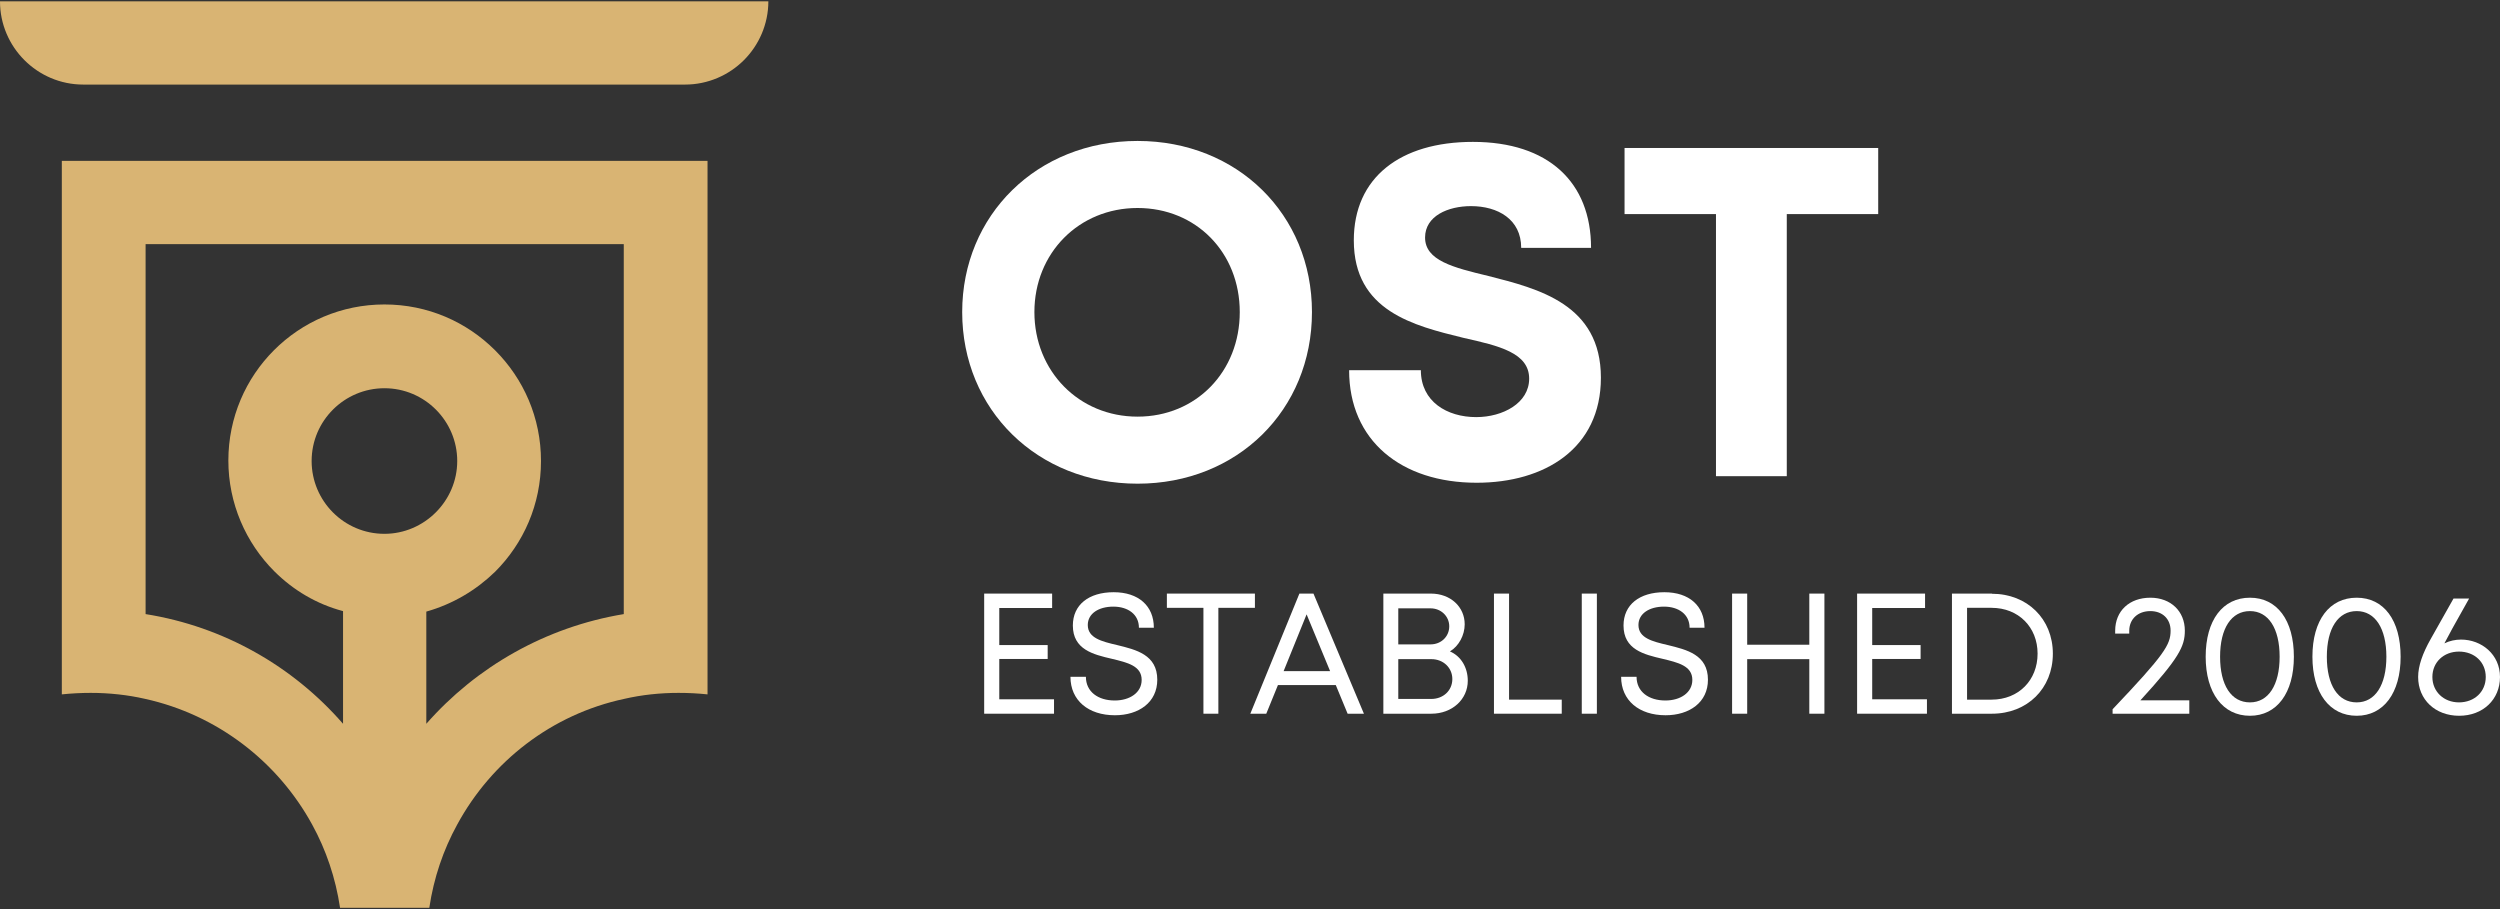
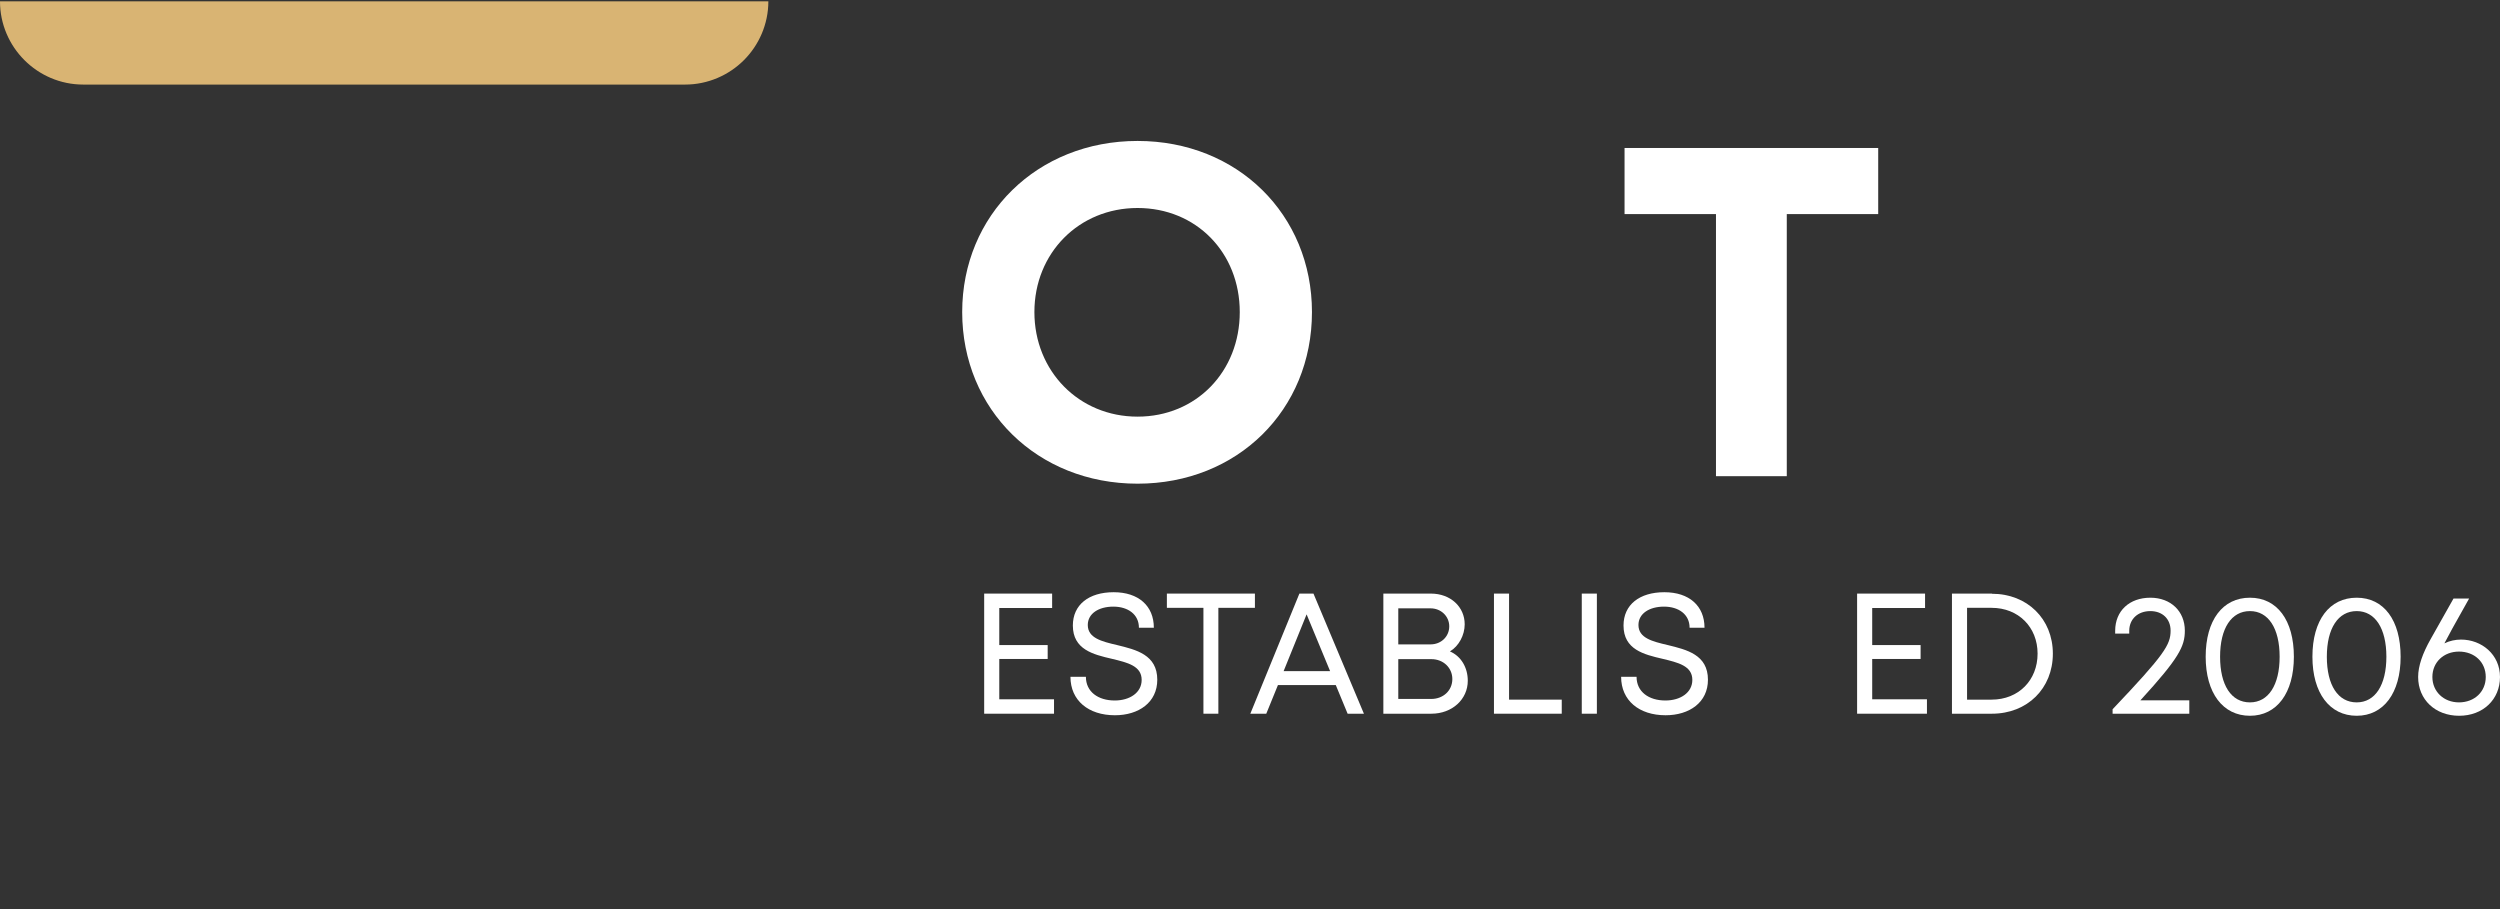
<svg xmlns="http://www.w3.org/2000/svg" width="627" height="228" viewBox="0 0 627 228" fill="none">
  <rect x="0" y="0" width="627" height="228" fill="#333333" stroke="none" />
  <path d="M192.704 0.327C192.704 6.08 190.328 11.332 186.576 15.083C182.825 18.835 177.573 21.211 171.82 21.211H20.882C9.377 21.211 -0.002 11.832 -0.002 0.327H192.704Z" fill="#D9B473" />
-   <path d="M15.506 174.15C17.882 173.9 20.383 173.775 22.759 173.775C27.386 173.775 32.013 174.275 36.39 175.275C54.522 179.277 69.654 191.032 78.282 206.789C81.784 213.166 84.16 220.169 85.285 227.672H107.67C108.795 220.169 111.171 213.166 114.673 206.789C123.301 190.907 138.432 179.152 156.565 175.275C160.942 174.275 165.444 173.775 170.196 173.775C172.697 173.775 175.073 173.9 177.449 174.15V40.344H15.506V174.15ZM36.39 61.227H156.44V154.016C136.807 157.268 119.425 167.272 106.919 181.528V153.391C113.547 151.515 119.425 148.014 124.177 143.387C131.304 136.259 135.681 126.505 135.681 115.625C135.681 104.746 131.304 94.992 124.177 87.864C117.049 80.736 107.294 76.359 96.415 76.359C74.781 76.359 57.273 93.866 57.273 115.5C57.273 126.255 61.65 136.134 68.778 143.262C73.53 148.014 79.408 151.515 86.035 153.266V181.528C73.53 167.147 56.148 157.143 36.515 154.016V61.227H36.39ZM96.415 133.883C86.286 133.883 78.157 125.63 78.157 115.625C78.157 105.496 86.411 97.368 96.415 97.368C106.544 97.368 114.673 105.621 114.673 115.625C114.673 125.63 106.419 133.883 96.415 133.883Z" fill="#D9B473" />
  <path d="M285.297 121.308C310.344 121.308 329.041 102.847 329.041 78.27C329.041 53.811 310.344 35.35 285.297 35.35C260.133 35.35 241.318 53.929 241.318 78.27C241.318 102.729 260.133 121.308 285.297 121.308ZM285.297 104.493C270.598 104.493 259.427 93.087 259.427 78.27C259.427 63.454 270.598 52.165 285.297 52.165C299.996 52.165 310.932 63.336 310.932 78.27C310.932 93.204 299.996 104.493 285.297 104.493Z" fill="white" />
-   <path d="M370.344 121.073C387.395 121.073 401.505 112.489 401.505 94.733C401.505 76.271 385.748 72.391 373.284 69.216C364.464 67.099 357.409 65.335 357.409 59.573C357.409 54.164 363.171 51.695 368.933 51.695C375.635 51.695 381.515 54.987 381.515 62.16H399.036C399.036 45.698 388.335 35.585 369.403 35.585C351.177 35.585 339.535 44.522 339.535 60.279C339.535 78.035 354.587 81.68 367.051 84.738C375.988 86.737 383.514 88.501 383.514 94.968C383.514 101.083 376.929 104.611 370.226 104.611C362.936 104.611 356.351 100.73 356.351 92.852H338.359C338.359 110.49 351.412 121.073 370.344 121.073Z" fill="white" />
  <path d="M471.054 37.114H407.437V53.694H430.367V119.427H448.124V53.694H471.054V37.114Z" fill="white" />
  <path d="M250.619 175.383V165.269H262.756V161.783H250.619V152.487H263.875V148.872H246.832V178.998H264.348V175.383H250.619Z" fill="white" />
  <path d="M279.616 179.386C285.598 179.386 290.246 176.158 290.246 170.477C290.246 164.193 284.909 162.945 280.175 161.783C276.302 160.879 272.816 160.018 272.816 156.748C272.816 153.864 275.57 152.143 279.228 152.143C282.886 152.143 285.641 154.079 285.641 157.436H289.385C289.385 151.97 285.555 148.527 279.314 148.527C273.074 148.527 269.071 151.669 269.071 156.877C269.071 162.902 274.193 164.15 278.841 165.226C282.757 166.173 286.329 166.991 286.329 170.52C286.329 173.705 283.36 175.684 279.572 175.684C275.398 175.684 272.342 173.489 272.342 169.745H268.469C268.469 175.684 272.988 179.386 279.616 179.386Z" fill="white" />
  <path d="M314.732 148.872H292.653V152.444H301.82V178.998H305.565V152.444H314.732V148.872Z" fill="white" />
  <path d="M337.982 178.998H342.071L329.418 148.872H325.889L313.58 178.998H317.582L320.509 171.811H335.013L337.982 178.998ZM327.696 154.079L333.592 168.325H321.929L327.696 154.079Z" fill="white" />
  <path d="M363.644 163.375C365.882 162.041 367.346 159.287 367.346 156.575C367.346 152.186 363.774 148.872 358.867 148.872H346.946V178.998H358.996C364.204 178.998 368.12 175.383 368.12 170.735C368.12 167.421 366.442 164.58 363.644 163.375ZM363.472 157.092C363.472 159.588 361.492 161.611 358.781 161.611H350.69V152.573H358.781C361.406 152.573 363.472 154.553 363.472 157.092ZM358.953 175.297H350.69V165.312H358.996C361.966 165.312 364.247 167.464 364.247 170.305C364.247 173.188 361.966 175.297 358.953 175.297Z" fill="white" />
  <path d="M378.472 175.469V148.872H374.685V178.998H391.685V175.469H378.472Z" fill="white" />
  <path d="M396.708 178.998H400.496V148.872H396.708V178.998Z" fill="white" />
  <path d="M417.724 179.386C423.706 179.386 428.354 176.158 428.354 170.477C428.354 164.193 423.017 162.945 418.283 161.783C414.41 160.879 410.924 160.018 410.924 156.748C410.924 153.864 413.678 152.143 417.336 152.143C420.994 152.143 423.749 154.079 423.749 157.436H427.493C427.493 151.97 423.663 148.527 417.422 148.527C411.182 148.527 407.179 151.669 407.179 156.877C407.179 162.902 412.301 164.15 416.949 165.226C420.865 166.173 424.438 166.991 424.438 170.52C424.438 173.705 421.468 175.684 417.681 175.684C413.506 175.684 410.45 173.489 410.45 169.745H406.577C406.577 175.684 411.096 179.386 417.724 179.386Z" fill="white" />
-   <path d="M453.776 148.872V161.697H438.196V148.872H434.409V178.998H438.196V165.312H453.776V178.998H457.563V148.872H453.776Z" fill="white" />
  <path d="M469.55 175.383V165.269H481.686V161.783H469.55V152.487H482.805V148.872H465.762V178.998H483.279V175.383H469.55Z" fill="white" />
  <path d="M499.579 148.872H489.551V178.998H499.579C508.445 178.998 514.857 172.672 514.857 163.935C514.857 155.241 508.445 148.915 499.579 148.915V148.872ZM499.493 175.469H493.338V152.444H499.493C506.25 152.444 511.027 157.307 511.027 163.935C511.027 170.606 506.25 175.469 499.493 175.469Z" fill="white" />
  <path d="M536.812 175.641C546.495 165.054 547.958 162.127 547.958 158.168C547.958 153.305 544.429 149.905 539.308 149.905C534.1 149.905 530.485 153.175 530.485 158.211V158.899H534.014V158.211C534.014 155.284 536.166 153.262 539.308 153.262C542.363 153.262 544.386 155.241 544.386 158.168C544.386 161.697 542.88 164.15 529.839 177.879V178.998H549.077V175.641H536.812Z" fill="white" />
  <path d="M564.287 179.515C571.044 179.515 575.304 173.791 575.304 164.71C575.304 155.543 571.087 149.905 564.287 149.905C557.444 149.905 553.183 155.543 553.183 164.71C553.183 173.791 557.487 179.515 564.287 179.515ZM564.287 176.158C559.595 176.158 556.798 171.854 556.798 164.71C556.798 157.565 559.639 153.262 564.287 153.262C568.892 153.262 571.732 157.565 571.732 164.71C571.732 171.854 568.892 176.158 564.287 176.158Z" fill="white" />
  <path d="M591.059 179.515C597.816 179.515 602.077 173.791 602.077 164.71C602.077 155.543 597.859 149.905 591.059 149.905C584.216 149.905 579.955 155.543 579.955 164.71C579.955 173.791 584.259 179.515 591.059 179.515ZM591.059 176.158C586.368 176.158 583.571 171.854 583.571 164.71C583.571 157.565 586.411 153.262 591.059 153.262C595.664 153.262 598.505 157.565 598.505 164.71C598.505 171.854 595.664 176.158 591.059 176.158Z" fill="white" />
  <path d="M617.229 160.406C615.809 160.406 614.389 160.707 613.055 161.353C614.001 159.502 615.25 157.221 619.252 150.12H615.336L609.612 160.277C607.589 163.849 606.47 167.034 606.47 169.788C606.47 175.469 610.774 179.515 616.756 179.515C622.695 179.515 626.999 175.469 626.999 169.788C626.999 164.107 622.351 160.406 617.229 160.406ZM616.713 176.158C612.883 176.158 610.042 173.446 610.042 169.788C610.042 166.087 612.883 163.418 616.713 163.418C620.586 163.418 623.427 166.044 623.427 169.788C623.427 173.489 620.586 176.158 616.713 176.158Z" fill="white" />
</svg>